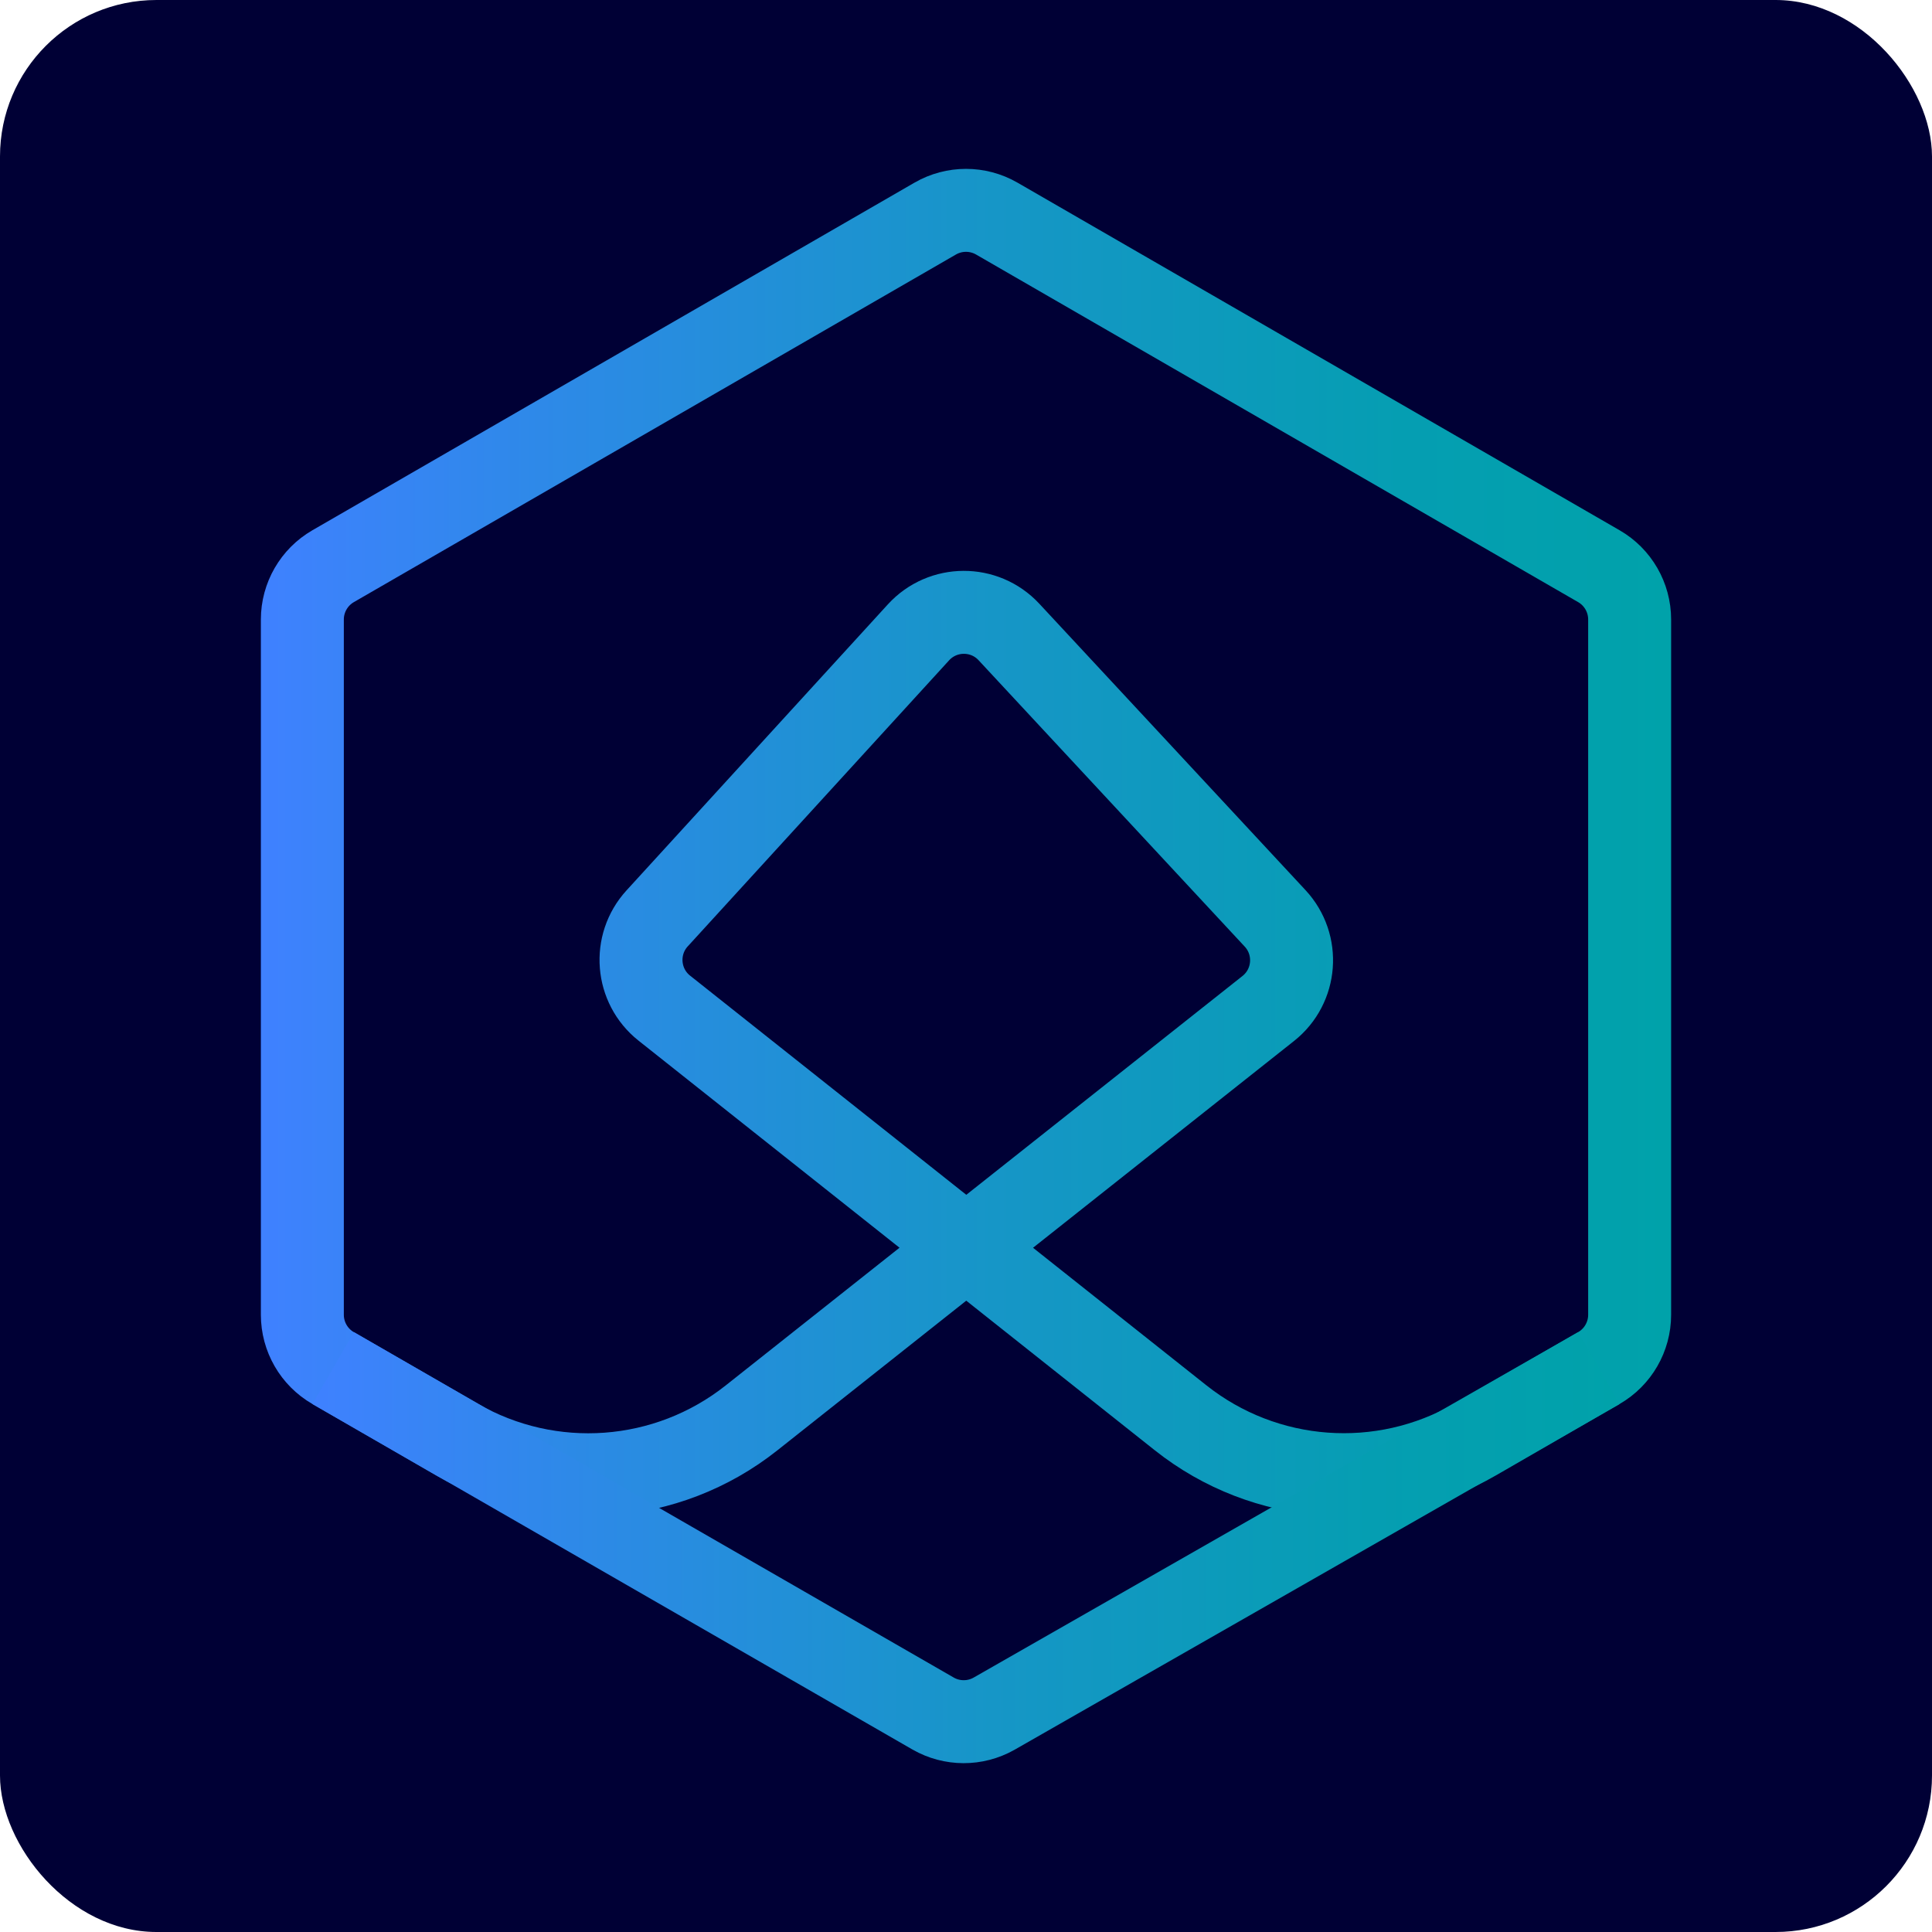
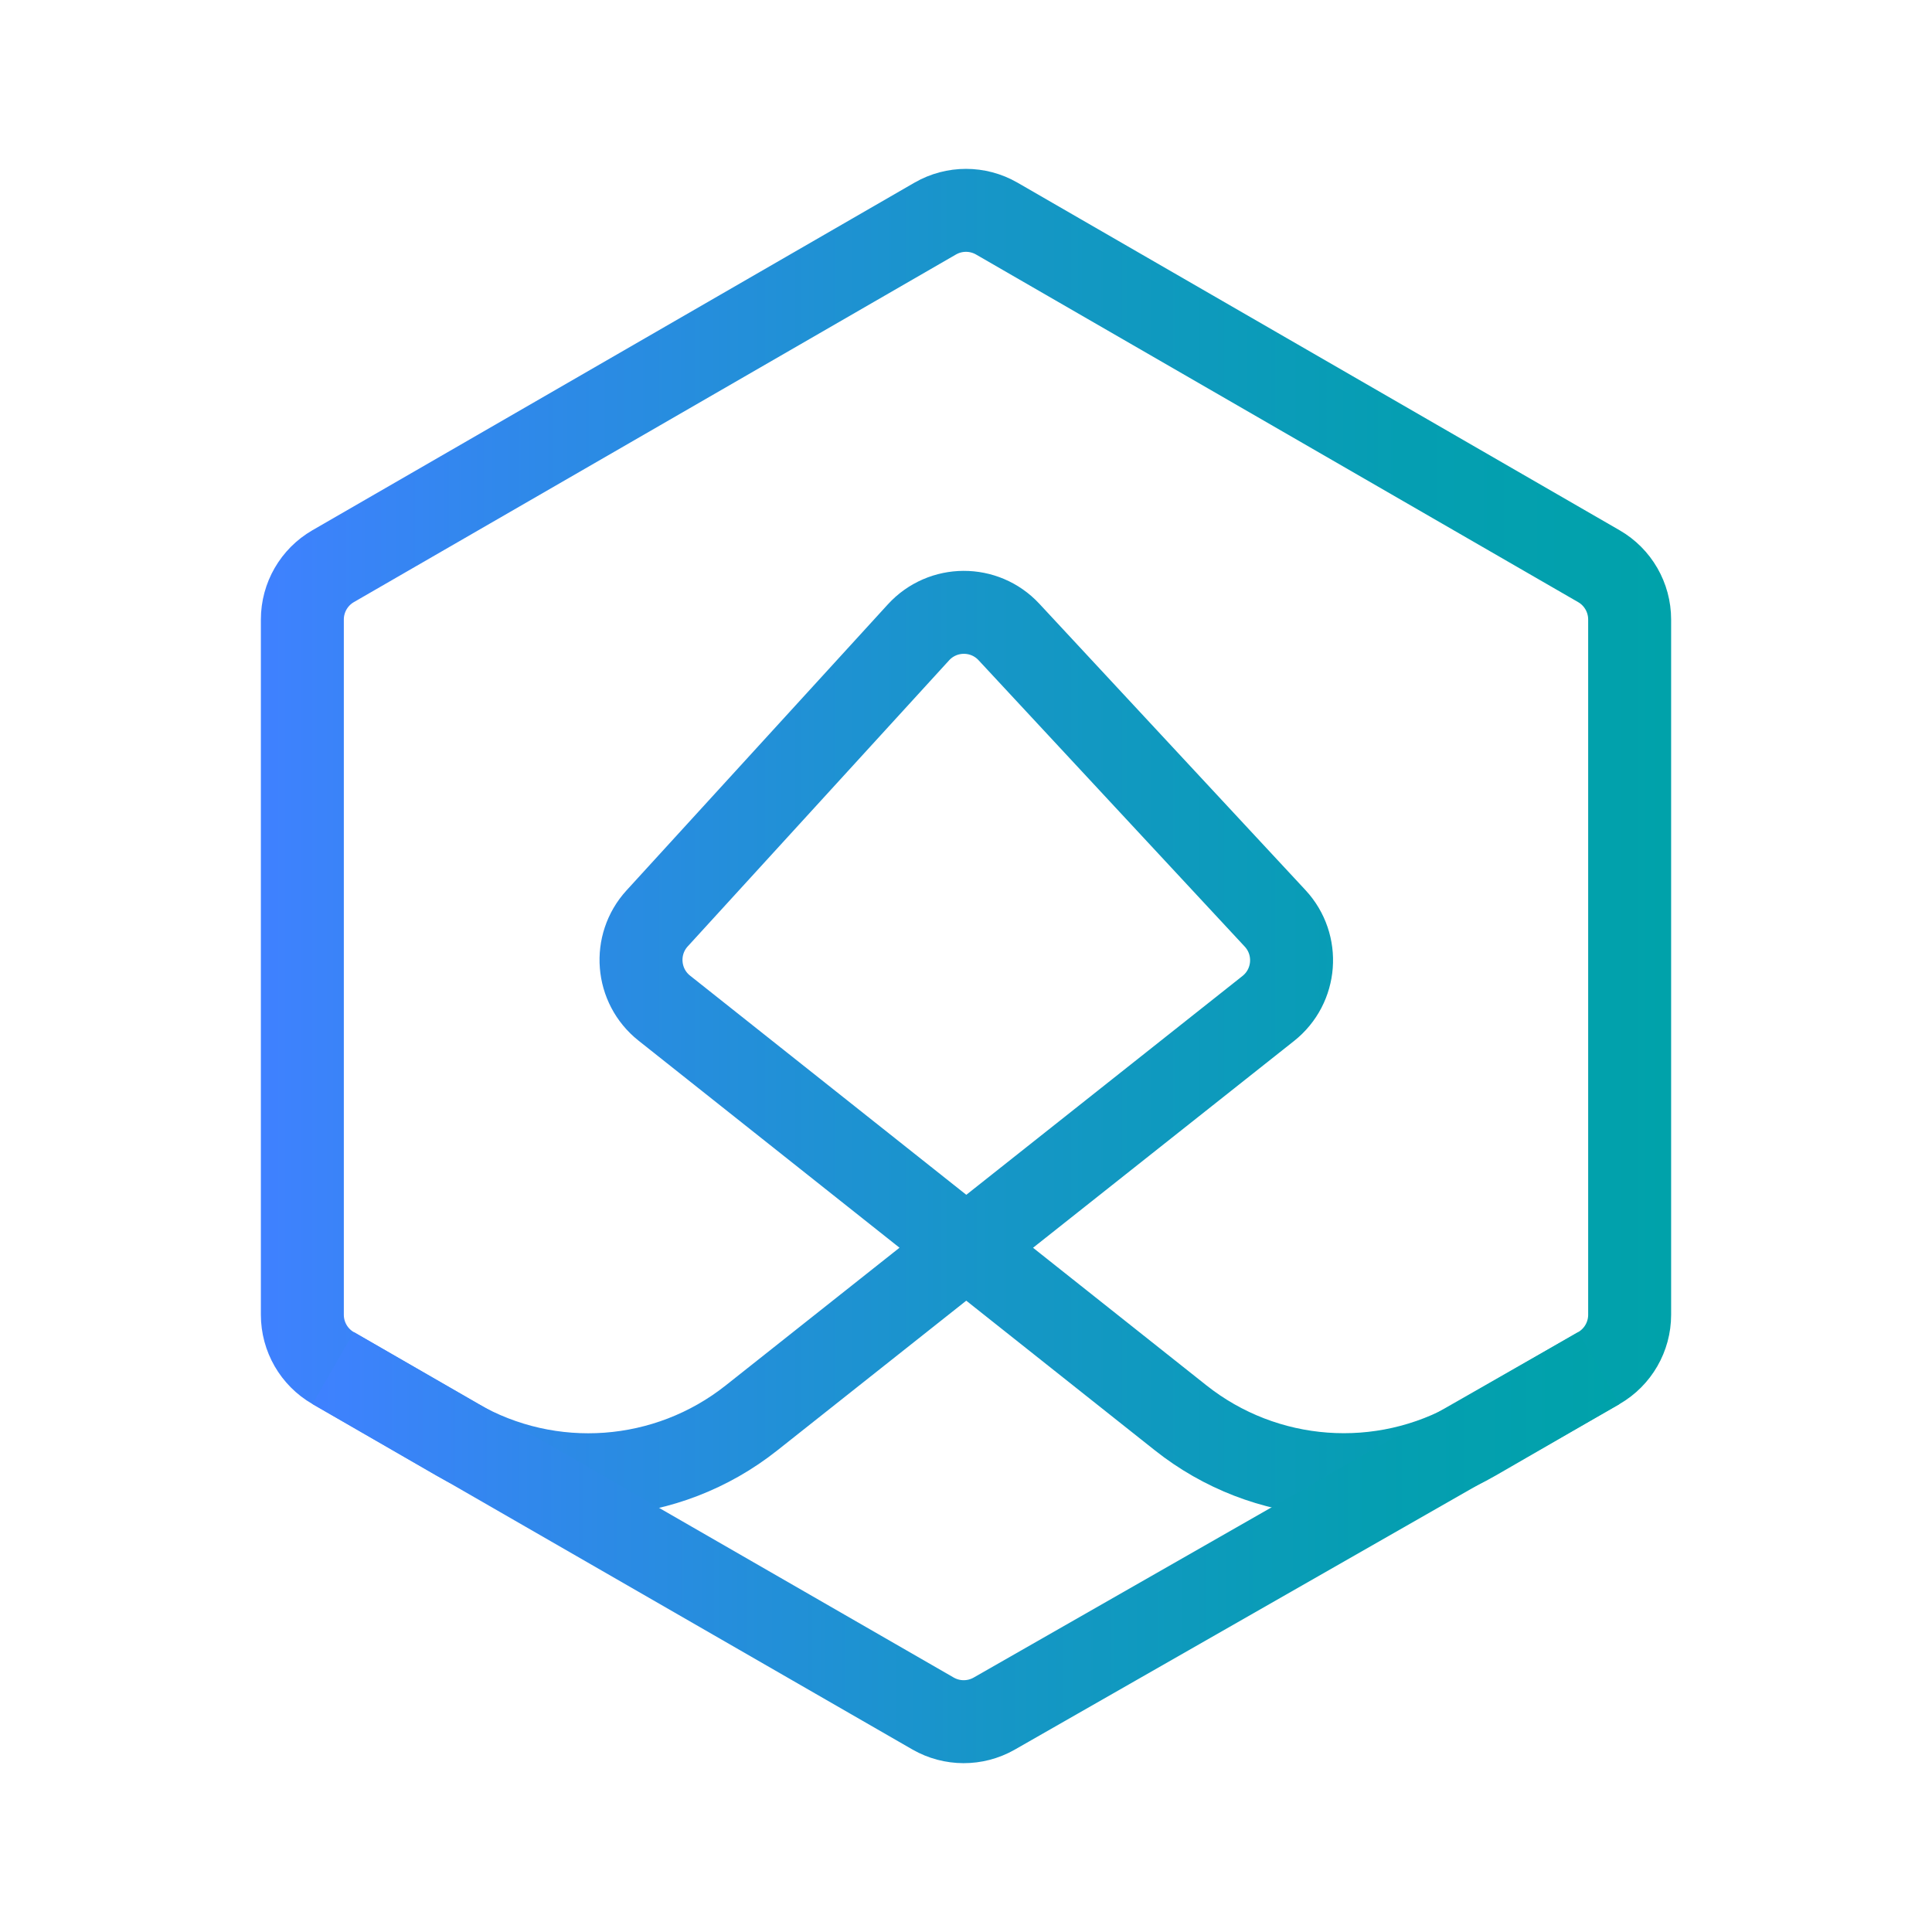
<svg xmlns="http://www.w3.org/2000/svg" id="Layer_1" data-name="Layer 1" viewBox="0 0 768.51 768.51">
  <defs>
    <linearGradient id="linear-gradient" x1="103.77" y1="435.37" x2="664.74" y2="435.37" gradientTransform="translate(0 770.52) scale(1 -1)" gradientUnits="userSpaceOnUse">
      <stop offset="0" stop-color="#3f81ff" />
      <stop offset=".17" stop-color="#3088eb" />
      <stop offset=".52" stop-color="#1696c7" />
      <stop offset=".81" stop-color="#059eb2" />
      <stop offset="1" stop-color="#00a2aa" />
    </linearGradient>
    <linearGradient id="linear-gradient-2" x1="124.29" y1="154.91" x2="644.19" y2="154.91" gradientTransform="translate(0 770.52) scale(1 -1)" gradientUnits="userSpaceOnUse">
      <stop offset="0" stop-color="#3f81ff" />
      <stop offset=".17" stop-color="#3088eb" />
      <stop offset=".52" stop-color="#1696c7" />
      <stop offset=".81" stop-color="#059eb2" />
      <stop offset="1" stop-color="#00a2aa" />
    </linearGradient>
  </defs>
-   <rect width="768.51" height="768.51" rx="62.24" ry="62.24" style="fill: #000035;" />
  <g>
    <path d="M396.5,86.95l239.5,138.27c7.58,4.37,12.24,12.46,12.24,21.21v276.55c0,8.75-4.67,16.83-12.24,21.21l-49.21,28.41c-37.14,21.44-83.6,18.02-117.19-8.64l-205.35-162.94c-11.12-8.82-12.43-25.22-2.86-35.7l103.95-113.77c9.65-10.57,26.27-10.64,36.01-.15l105.86,113.9c9.72,10.46,8.47,26.99-2.73,35.86l-205.58,162.88c-33.59,26.61-80.02,30.02-117.13,8.59l-49.26-28.44c-7.58-4.37-12.24-12.46-12.24-21.21V246.43c0-8.75,4.67-16.83,12.24-21.21l239.5-138.27c7.58-4.37,16.91-4.37,24.49,0h0Z" style="fill: none; stroke: url(#linear-gradient); stroke-miterlimit: 10; stroke-width: 33px;" />
    <path d="M132.52,544.19l238.63,137.41c7.51,4.31,16.73,4.34,24.27.07l240.58-137.48" style="fill: none; stroke: url(#linear-gradient-2); stroke-miterlimit: 10; stroke-width: 33px;" />
  </g>
</svg>